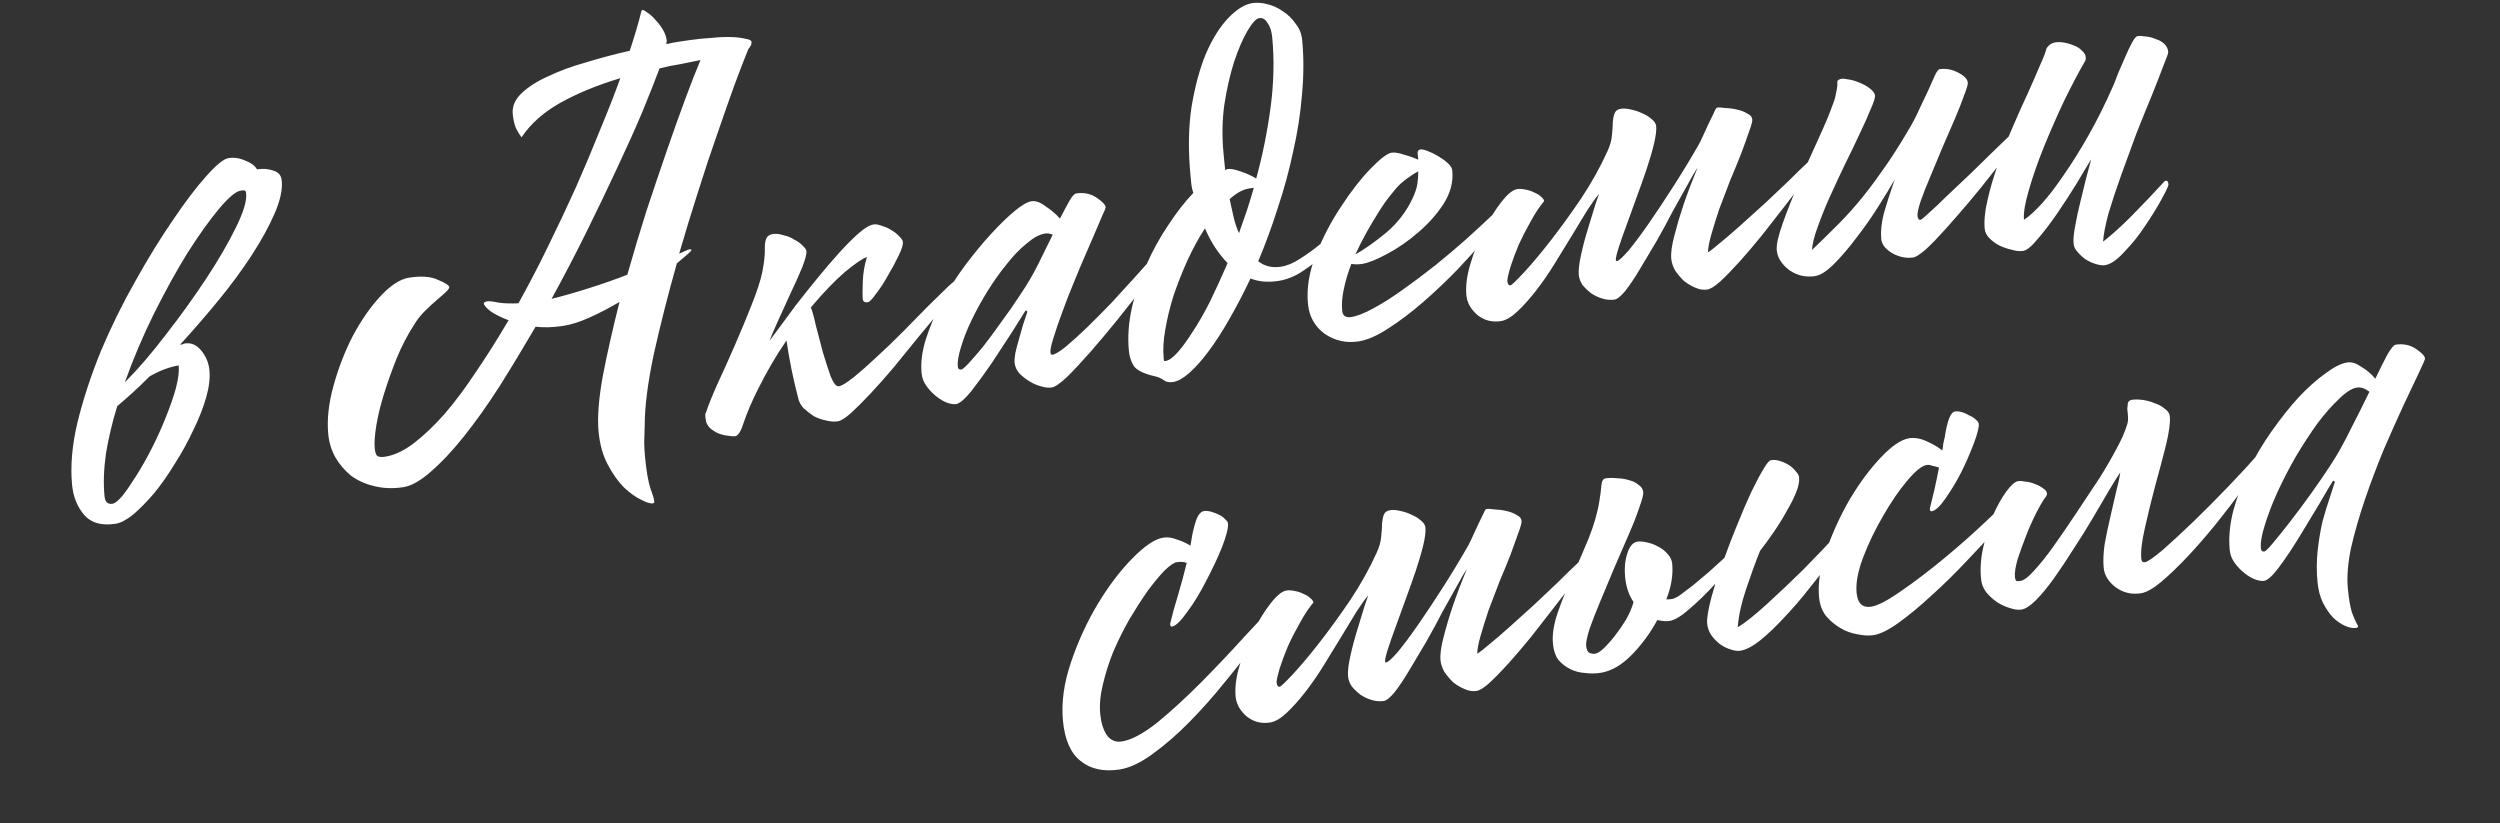
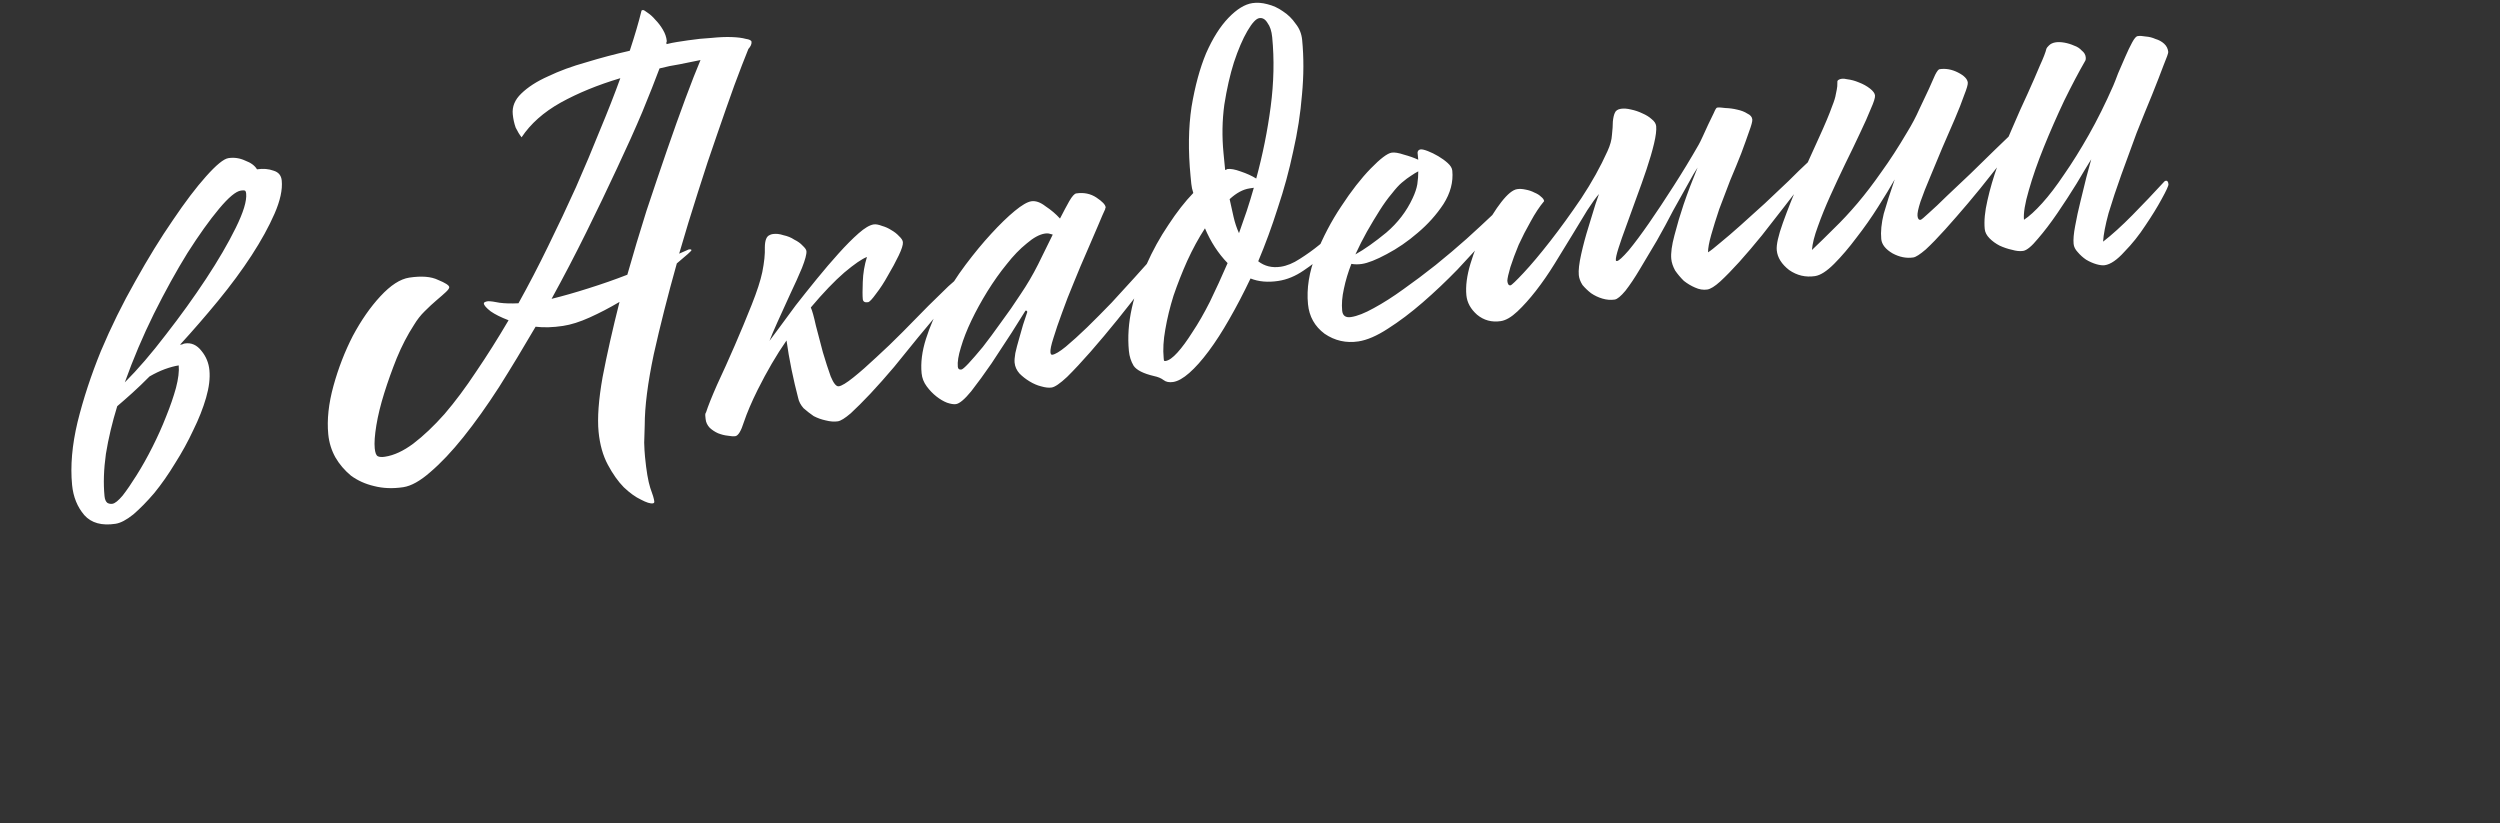
<svg xmlns="http://www.w3.org/2000/svg" width="331" height="109" viewBox="0 0 331 109" fill="none">
  <rect x="0" y="0" width="331" height="109" fill="#333333" stroke="none" />
  <path d="M37.302 23.905C37.419 25.109 37.1 26.574 36.346 28.299C35.591 30.025 34.58 31.863 33.313 33.812C32.046 35.761 30.567 37.767 28.874 39.829C27.224 41.835 25.544 43.773 23.832 45.643C23.928 45.629 24.024 45.614 24.119 45.6C24.258 45.53 24.375 45.488 24.471 45.474C25.332 45.344 26.068 45.673 26.678 46.461C27.284 47.2 27.634 48.052 27.727 49.015C27.83 50.074 27.682 51.293 27.282 52.672C26.882 54.052 26.317 55.48 25.587 56.958C24.904 58.428 24.1 59.893 23.174 61.351C22.295 62.802 21.379 64.112 20.425 65.281C19.466 66.403 18.538 67.348 17.642 68.118C16.742 68.84 15.956 69.251 15.287 69.351C13.469 69.625 12.097 69.245 11.171 68.211C10.241 67.13 9.699 65.794 9.544 64.205C9.301 61.701 9.542 58.93 10.266 55.89C11.033 52.794 12.063 49.659 13.357 46.485C14.698 43.303 16.218 40.216 17.918 37.225C19.613 34.185 21.269 31.494 22.886 29.15C24.498 26.758 25.961 24.828 27.274 23.361C28.631 21.838 29.62 21.029 30.242 20.936C31.008 20.821 31.747 20.93 32.458 21.262C33.213 21.54 33.736 21.925 34.027 22.419C34.84 22.297 35.574 22.357 36.229 22.601C36.879 22.796 37.237 23.231 37.302 23.905ZM19.799 49.84C19.003 50.644 18.248 51.368 17.534 52.013C16.82 52.657 16.149 53.247 15.521 53.781C14.857 55.932 14.357 58.035 14.023 60.088C13.736 62.134 13.675 64 13.838 65.685C13.88 66.119 14.007 66.417 14.217 66.581C14.422 66.697 14.644 66.737 14.883 66.701C15.218 66.65 15.669 66.289 16.235 65.618C16.796 64.899 17.412 64 18.084 62.922C18.799 61.788 19.503 60.535 20.194 59.161C20.886 57.786 21.484 56.451 21.989 55.154C22.538 53.801 22.973 52.538 23.296 51.366C23.614 50.146 23.736 49.151 23.661 48.38C23.135 48.459 22.52 48.625 21.817 48.877C21.161 49.122 20.488 49.443 19.799 49.84ZM31.897 25.231C31.227 25.331 30.262 26.136 29.001 27.645C27.74 29.153 26.351 31.096 24.834 33.474C23.366 35.844 21.88 38.535 20.376 41.545C18.916 44.501 17.632 47.528 16.526 50.625C18.251 48.9 20.061 46.796 21.956 44.313C23.898 41.822 25.673 39.357 27.28 36.917C28.888 34.477 30.198 32.228 31.212 30.17C32.226 28.113 32.686 26.602 32.592 25.639C32.569 25.398 32.507 25.261 32.407 25.227C32.306 25.194 32.136 25.195 31.897 25.231ZM69.059 18.179C68.782 17.83 68.522 17.405 68.279 16.904C68.08 16.348 67.95 15.757 67.889 15.131C67.79 14.12 68.163 13.209 69.007 12.398C69.893 11.532 71.081 10.767 72.57 10.104C74.054 9.392 75.741 8.772 77.632 8.244C79.517 7.667 81.434 7.159 83.381 6.72C83.718 5.692 84.014 4.744 84.27 3.875C84.525 3.006 84.74 2.216 84.913 1.506C84.904 1.41 84.971 1.351 85.115 1.329C85.21 1.315 85.416 1.431 85.731 1.677C86.094 1.915 86.44 2.229 86.769 2.62C87.146 3.003 87.48 3.441 87.77 3.935C88.061 4.429 88.23 4.916 88.277 5.398C88.286 5.494 88.269 5.57 88.226 5.625C88.231 5.673 88.238 5.746 88.247 5.842C88.769 5.715 89.245 5.619 89.675 5.554C90.154 5.482 90.632 5.41 91.11 5.338C92.163 5.18 93.196 5.074 94.21 5.019C95.22 4.916 96.114 4.879 96.894 4.909C97.673 4.938 98.287 5.017 98.737 5.145C99.229 5.217 99.485 5.35 99.503 5.542C99.531 5.831 99.392 6.145 99.085 6.485C98.576 7.734 97.955 9.341 97.224 11.308C96.536 13.219 95.775 15.385 94.943 17.806C94.105 20.18 93.26 22.725 92.408 25.442C91.551 28.112 90.722 30.826 89.922 33.584L91.179 33.029C91.418 32.993 91.542 33.023 91.552 33.119C91.561 33.215 90.914 33.801 89.611 34.877C88.42 39.111 87.403 43.123 86.557 46.914C85.76 50.698 85.361 53.836 85.36 56.328C85.344 57.161 85.321 57.921 85.291 58.61C85.308 59.291 85.345 59.921 85.401 60.499C85.579 62.328 85.808 63.686 86.088 64.572C86.416 65.451 86.597 66.059 86.629 66.396C86.643 66.541 86.579 66.624 86.435 66.645C86.1 66.695 85.575 66.53 84.858 66.149C84.146 65.817 83.389 65.271 82.588 64.512C81.834 63.746 81.13 62.752 80.478 61.531C79.825 60.311 79.417 58.858 79.253 57.172C79.076 55.343 79.253 52.922 79.786 49.911C80.366 46.892 81.112 43.58 82.024 39.974C80.693 40.761 79.376 41.447 78.074 42.033C76.772 42.62 75.595 42.992 74.542 43.151C73.203 43.352 71.993 43.387 70.912 43.257C69.289 46.041 67.679 48.701 66.081 51.238C64.478 53.726 62.897 55.942 61.339 57.886C59.823 59.775 58.371 61.312 56.981 62.498C55.64 63.677 54.443 64.345 53.39 64.504C52.003 64.712 50.711 64.662 49.517 64.353C48.374 64.085 47.359 63.627 46.471 62.979C45.626 62.275 44.941 61.474 44.417 60.576C43.888 59.63 43.57 58.603 43.462 57.495C43.275 55.569 43.505 53.434 44.151 51.09C44.797 48.745 45.651 46.541 46.712 44.476C47.821 42.404 49.035 40.658 50.353 39.238C51.715 37.763 52.994 36.936 54.19 36.756C55.816 36.512 57.088 36.614 58.005 37.062C58.966 37.455 59.458 37.772 59.481 38.013C59.495 38.157 59.346 38.375 59.035 38.666C58.724 38.957 58.321 39.311 57.827 39.727C57.334 40.143 56.8 40.639 56.224 41.214C55.692 41.733 55.218 42.342 54.8 43.04C53.955 44.34 53.199 45.797 52.531 47.412C51.906 48.971 51.352 50.52 50.87 52.058C50.389 53.596 50.041 55.017 49.828 56.319C49.615 57.621 49.543 58.633 49.614 59.356C49.67 59.934 49.8 60.28 50.006 60.396C50.211 60.512 50.529 60.537 50.96 60.472C52.156 60.293 53.41 59.713 54.723 58.734C56.078 57.7 57.456 56.394 58.856 54.815C60.251 53.189 61.647 51.318 63.044 49.203C64.488 47.08 65.918 44.813 67.334 42.402C66.326 42.016 65.535 41.622 64.962 41.22C64.384 40.769 64.084 40.423 64.061 40.183C64.046 40.038 64.231 39.937 64.614 39.88C64.953 39.877 65.469 39.946 66.163 40.087C66.851 40.178 67.678 40.201 68.645 40.153C70.008 37.701 71.317 35.184 72.571 32.601C73.868 29.963 75.096 27.361 76.254 24.793C77.407 22.176 78.472 19.647 79.448 17.204C80.472 14.754 81.367 12.47 82.132 10.352C79.16 11.238 76.523 12.319 74.219 13.593C71.964 14.86 70.244 16.389 69.059 18.179ZM83.058 36.374C83.853 33.568 84.696 30.754 85.587 27.933C86.526 25.105 87.431 22.429 88.302 19.904C89.173 17.379 89.994 15.082 90.764 13.012C91.533 10.942 92.195 9.255 92.748 7.95C91.795 8.142 90.867 8.33 89.963 8.515C89.102 8.645 88.221 8.826 87.322 9.059C86.744 10.611 85.984 12.533 85.042 14.824C84.095 17.067 82.978 19.556 81.69 22.29C80.445 24.969 79.093 27.786 77.632 30.741C76.172 33.697 74.638 36.639 73.029 39.567C74.546 39.193 76.175 38.728 77.918 38.173C79.707 37.611 81.421 37.011 83.058 36.374ZM101.906 31.123C101.997 31.061 102.138 31.015 102.329 30.986C102.76 30.922 103.226 30.974 103.728 31.142C104.273 31.256 104.753 31.453 105.168 31.732C105.627 31.956 105.992 32.219 106.264 32.52C106.584 32.814 106.753 33.057 106.772 33.25C106.809 33.635 106.614 34.373 106.186 35.463C105.753 36.505 105.234 37.658 104.629 38.922C104.072 40.178 103.512 41.41 102.949 42.618C102.43 43.771 102.075 44.606 101.882 45.124C102.098 44.847 102.527 44.27 103.17 43.391C103.813 42.513 104.542 41.524 105.357 40.424C106.221 39.317 107.151 38.152 108.149 36.927C109.146 35.702 110.105 34.581 111.025 33.563C111.989 32.49 112.873 31.6 113.678 30.893C114.483 30.185 115.149 29.792 115.675 29.713C115.962 29.67 116.333 29.736 116.787 29.913C117.236 30.04 117.642 30.224 118.005 30.462C118.416 30.694 118.757 30.96 119.029 31.261C119.349 31.555 119.521 31.822 119.544 32.063C119.577 32.4 119.391 32.99 118.988 33.832C118.584 34.674 118.111 35.552 117.569 36.464C117.074 37.368 116.546 38.181 115.985 38.9C115.472 39.612 115.12 39.983 114.928 40.012C114.498 40.076 114.266 39.94 114.233 39.603C114.191 39.17 114.19 38.413 114.231 37.332C114.267 36.203 114.451 35.1 114.784 34.024C114.128 34.269 113.127 34.957 111.78 36.088C110.482 37.211 109.005 38.752 107.351 40.711C107.537 41.123 107.76 41.92 108.02 43.102C108.324 44.229 108.632 45.404 108.945 46.627C109.306 47.843 109.653 48.915 109.986 49.842C110.366 50.761 110.724 51.196 111.059 51.146C111.441 51.089 112.083 50.699 112.984 49.977C113.885 49.256 114.891 48.371 116.003 47.325C117.162 46.271 118.339 45.142 119.532 43.936C120.769 42.676 121.896 41.529 122.912 40.497C123.976 39.458 124.862 38.592 125.572 37.899C126.329 37.199 126.779 36.838 126.923 36.816C127.401 36.745 127.657 36.877 127.689 37.214C127.699 37.31 127.591 37.449 127.366 37.629C127.141 37.81 126.963 37.983 126.834 38.149C126.229 38.924 125.474 39.892 124.568 41.054C123.656 42.169 122.657 43.369 121.568 44.656C120.528 45.937 119.465 47.244 118.382 48.58C117.293 49.867 116.243 51.051 115.232 52.131C114.263 53.156 113.401 54.018 112.643 54.718C111.882 55.37 111.309 55.725 110.927 55.783C110.448 55.855 109.91 55.813 109.313 55.659C108.768 55.545 108.24 55.356 107.729 55.091C107.261 54.77 106.814 54.422 106.389 54.046C106.008 53.615 105.77 53.162 105.675 52.688C105.367 51.513 105.075 50.262 104.801 48.935C104.522 47.561 104.3 46.275 104.135 45.078C103.454 46.06 102.801 47.086 102.177 48.157C101.553 49.228 100.936 50.371 100.326 51.587C99.514 53.223 98.901 54.659 98.487 55.894C98.116 57.073 97.739 57.691 97.357 57.749C97.117 57.785 96.775 57.763 96.331 57.683C95.939 57.645 95.516 57.537 95.062 57.361C94.656 57.178 94.293 56.939 93.973 56.645C93.649 56.303 93.465 55.916 93.423 55.482C93.414 55.386 93.4 55.242 93.381 55.049C93.362 54.856 93.396 54.705 93.482 54.594C93.743 53.773 94.231 52.552 94.947 50.929C95.711 49.3 96.489 47.571 97.282 45.742C98.076 43.913 98.823 42.115 99.525 40.348C100.227 38.582 100.694 37.144 100.926 36.034C101.188 34.724 101.3 33.633 101.264 32.759C101.27 31.829 101.484 31.284 101.906 31.123ZM136.012 41.313C135.998 41.169 135.919 41.107 135.776 41.129C135.396 41.723 134.787 42.694 133.947 44.042C133.102 45.341 132.215 46.696 131.284 48.106C130.348 49.468 129.449 50.703 128.586 51.809C127.718 52.868 127.044 53.433 126.566 53.505C126.279 53.548 125.884 53.486 125.383 53.317C124.929 53.141 124.465 52.868 123.993 52.5C123.52 52.131 123.088 51.683 122.697 51.155C122.306 50.628 122.08 50.051 122.02 49.425C121.884 48.029 122.076 46.51 122.596 44.868C123.116 43.227 123.83 41.581 124.738 39.93C125.64 38.231 126.672 36.61 127.833 35.067C128.994 33.525 130.123 32.158 131.221 30.967C132.362 29.721 133.404 28.709 134.348 27.932C135.292 27.155 136.027 26.727 136.553 26.648C137.127 26.562 137.756 26.785 138.439 27.318C139.164 27.795 139.799 28.334 140.343 28.937C140.833 27.984 141.244 27.213 141.575 26.626C141.949 25.984 142.256 25.645 142.496 25.609C143.5 25.458 144.392 25.641 145.17 26.159C145.949 26.677 146.354 27.105 146.387 27.442C146.392 27.49 146.372 27.542 146.329 27.597C146.329 27.597 146.332 27.621 146.336 27.669C146.134 28.091 145.817 28.822 145.384 29.864C144.947 30.858 144.452 32.008 143.899 33.312C143.342 34.569 142.769 35.925 142.183 37.381C141.591 38.789 141.067 40.138 140.61 41.428C140.148 42.67 139.77 43.777 139.476 44.749C139.178 45.674 139.045 46.304 139.078 46.641C139.101 46.882 139.185 46.992 139.328 46.97C139.711 46.913 140.307 46.554 141.117 45.895C141.97 45.181 142.907 44.332 143.927 43.348C144.991 42.308 146.075 41.217 147.177 40.074C148.275 38.883 149.284 37.779 150.205 36.761C151.168 35.688 151.978 34.785 152.635 34.051C153.34 33.31 153.781 32.853 153.958 32.68C154.14 32.554 154.327 32.478 154.518 32.449C154.71 32.42 154.819 32.55 154.847 32.839C154.861 32.983 154.528 33.547 153.847 34.528C153.208 35.455 152.374 36.606 151.342 37.983C150.354 39.304 149.232 40.743 147.976 42.299C146.762 43.801 145.566 45.227 144.387 46.576C143.25 47.871 142.217 48.979 141.287 49.9C140.353 50.773 139.67 51.242 139.24 51.307C138.857 51.365 138.391 51.313 137.841 51.151C137.344 51.03 136.838 50.813 136.322 50.5C135.806 50.187 135.36 49.839 134.983 49.455C134.601 49.024 134.384 48.544 134.333 48.014C134.305 47.725 134.337 47.305 134.429 46.754C134.564 46.147 134.723 45.537 134.906 44.923C135.085 44.261 135.266 43.624 135.449 43.01C135.675 42.341 135.863 41.775 136.012 41.313ZM135.127 38.954C135.977 37.703 136.747 36.39 137.439 35.016C138.126 33.594 138.774 32.275 139.385 31.059C139.184 30.992 139.009 30.945 138.861 30.918C138.713 30.892 138.543 30.893 138.352 30.922C137.634 31.029 136.827 31.468 135.931 32.238C135.031 32.96 134.149 33.874 133.285 34.981C132.417 36.039 131.563 37.243 130.724 38.59C129.927 39.883 129.226 41.16 128.62 42.424C128.015 43.687 127.549 44.881 127.221 46.005C126.888 47.081 126.753 47.932 126.814 48.558C126.842 48.847 126.999 48.97 127.286 48.927C127.43 48.905 127.744 48.638 128.228 48.126C128.755 47.558 129.388 46.828 130.126 45.935C130.86 44.994 131.654 43.922 132.508 42.719C133.41 41.509 134.283 40.254 135.127 38.954ZM149.466 46.472C149.289 44.642 149.419 42.742 149.859 40.77C150.299 38.799 150.939 36.895 151.78 35.059C152.616 33.174 153.586 31.416 154.69 29.785C155.788 28.105 156.889 26.694 157.992 25.551C157.854 25.132 157.766 24.73 157.729 24.345C157.691 23.96 157.659 23.623 157.631 23.334C157.303 19.963 157.346 16.903 157.758 14.154C158.219 11.398 158.862 9.029 159.689 7.049C160.564 5.061 161.553 3.495 162.655 2.353C163.758 1.21 164.811 0.563 165.816 0.412C166.438 0.318 167.098 0.366 167.796 0.554C168.541 0.735 169.227 1.047 169.852 1.491C170.526 1.927 171.089 2.477 171.542 3.142C172.038 3.751 172.326 4.465 172.405 5.284C172.63 7.595 172.622 10.015 172.382 12.542C172.185 15.015 171.797 17.516 171.218 20.046C170.686 22.568 170.006 25.064 169.178 27.534C168.398 29.996 167.535 32.349 166.588 34.592C167.428 35.247 168.422 35.489 169.57 35.316C170.384 35.194 171.224 34.848 172.091 34.278C173.005 33.701 173.868 33.083 174.677 32.423C175.487 31.764 176.177 31.123 176.747 30.5C177.366 29.87 177.807 29.413 178.07 29.129C178.453 29.071 178.661 29.211 178.694 29.548C178.708 29.692 178.437 30.148 177.88 30.916C177.324 31.684 176.578 32.504 175.644 33.377C174.757 34.243 173.744 35.055 172.604 35.813C171.512 36.563 170.392 37.025 169.243 37.197C167.856 37.406 166.632 37.297 165.571 36.87C164.644 38.817 163.702 40.62 162.747 42.278C161.835 43.88 160.928 45.287 160.026 46.497C159.124 47.708 158.271 48.666 157.466 49.374C156.661 50.081 155.947 50.481 155.326 50.575C154.799 50.654 154.379 50.571 154.063 50.325C153.748 50.079 153.318 49.9 152.773 49.786C151.382 49.458 150.489 49.006 150.093 48.43C149.745 47.847 149.536 47.195 149.466 46.472ZM162.489 22.384C162.92 22.319 163.513 22.425 164.268 22.703C165.071 22.973 165.756 23.285 166.325 23.639C167.183 20.481 167.821 17.307 168.239 14.118C168.658 10.928 168.724 7.865 168.439 4.927C168.359 4.109 168.153 3.48 167.819 3.042C167.528 2.548 167.168 2.334 166.737 2.399C166.306 2.463 165.779 3.031 165.155 4.102C164.531 5.173 163.937 6.557 163.374 8.254C162.854 9.895 162.429 11.767 162.099 13.868C161.817 15.962 161.781 18.093 161.992 20.26L162.209 22.499C162.257 22.492 162.305 22.485 162.353 22.477C162.396 22.422 162.441 22.391 162.489 22.384ZM162.534 34.835C161.293 33.556 160.295 32.02 159.538 30.229C158.693 31.528 157.911 32.965 157.19 34.539C156.512 36.057 155.909 37.59 155.379 39.135C154.898 40.673 154.533 42.169 154.286 43.623C154.034 45.029 153.962 46.285 154.07 47.393C154.079 47.489 154.089 47.585 154.098 47.681C154.107 47.778 154.184 47.815 154.327 47.794C154.758 47.729 155.28 47.357 155.894 46.679C156.507 46 157.172 45.094 157.887 43.961C158.65 42.82 159.418 41.483 160.191 39.95C160.96 38.369 161.741 36.664 162.534 34.835ZM162.803 26.367C162.979 27.171 163.151 27.951 163.322 28.707C163.493 29.463 163.732 30.184 164.042 30.871C164.384 29.891 164.725 28.912 165.067 27.932C165.404 26.904 165.717 25.88 166.006 24.86L165.432 24.946C164.571 25.075 163.695 25.549 162.803 26.367ZM199.694 26.172C199.824 26.006 199.958 25.888 200.097 25.818C200.236 25.748 200.353 25.706 200.449 25.692C200.64 25.663 200.743 25.721 200.757 25.865C200.814 25.954 200.847 26.047 200.857 26.143C200.871 26.288 200.513 26.855 199.784 27.844C199.098 28.777 198.165 29.919 196.986 31.269C195.806 32.618 194.469 34.09 192.973 35.683C191.473 37.227 189.939 38.679 188.372 40.038C186.806 41.397 185.268 42.557 183.759 43.516C182.298 44.469 180.994 45.031 179.846 45.204C178.219 45.448 176.73 45.11 175.379 44.19C174.07 43.214 173.337 41.907 173.178 40.27C172.977 38.2 173.323 36.022 174.218 33.738C175.156 31.399 176.282 29.251 177.597 27.294C178.907 25.29 180.201 23.63 181.481 22.314C182.761 20.998 183.688 20.297 184.262 20.21C184.645 20.153 185.188 20.242 185.89 20.479C186.588 20.667 187.216 20.89 187.775 21.148C187.738 20.763 187.707 20.45 187.684 20.209C187.709 19.961 187.84 19.819 188.08 19.783C188.271 19.754 188.594 19.828 189.048 20.004C189.502 20.18 189.96 20.404 190.423 20.677C190.887 20.949 191.305 21.252 191.677 21.587C192.049 21.922 192.252 22.258 192.284 22.595C192.429 24.088 192.039 25.563 191.113 27.022C190.182 28.432 189.043 29.702 187.697 30.833C186.398 31.956 185.033 32.894 183.601 33.647C182.218 34.392 181.119 34.826 180.306 34.948C179.827 35.02 179.366 35.016 178.921 34.937C178.493 36.027 178.163 37.127 177.931 38.237C177.695 39.298 177.618 40.262 177.703 41.129C177.768 41.803 178.16 42.086 178.877 41.978C179.691 41.856 180.696 41.461 181.893 40.792C183.138 40.117 184.44 39.286 185.801 38.3C187.209 37.306 188.634 36.237 190.076 35.092C191.562 33.892 192.929 32.733 194.18 31.617C195.474 30.446 196.61 29.395 197.587 28.467C198.56 27.49 199.263 26.725 199.694 26.172ZM187.032 26.243C187.354 25.559 187.561 24.942 187.653 24.39C187.741 23.791 187.783 23.223 187.779 22.686C187.501 22.826 187.181 23.02 186.817 23.27C186.496 23.465 186.089 23.771 185.595 24.187C185.236 24.485 184.797 24.966 184.279 25.631C183.756 26.247 183.221 26.986 182.674 27.85C182.127 28.714 181.563 29.654 180.982 30.67C180.445 31.63 179.935 32.635 179.455 33.684C180.652 33.015 182.015 32.053 183.543 30.798C185.067 29.494 186.23 27.976 187.032 26.243ZM200.866 25.043C201.201 24.992 201.566 25.011 201.963 25.098C202.408 25.177 202.809 25.312 203.168 25.503C203.521 25.645 203.805 25.822 204.02 26.034C204.283 26.239 204.423 26.438 204.442 26.631C203.833 27.357 203.24 28.252 202.664 29.316C202.083 30.332 201.553 31.364 201.072 32.413C200.639 33.456 200.274 34.439 199.975 35.363C199.72 36.232 199.585 36.839 199.569 37.183C199.612 37.616 199.752 37.815 199.991 37.779C200.135 37.757 200.712 37.206 201.724 36.126C202.735 35.046 203.91 33.648 205.248 31.932C206.586 30.217 207.956 28.325 209.357 26.258C210.753 24.143 211.91 22.064 212.828 20.02C213.189 19.233 213.386 18.52 213.421 17.879C213.499 17.184 213.539 16.591 213.54 16.103C213.589 15.607 213.673 15.228 213.794 14.965C213.909 14.655 214.182 14.467 214.613 14.402C214.995 14.345 215.435 14.377 215.932 14.497C216.477 14.611 216.979 14.78 217.438 15.004C217.944 15.221 218.357 15.476 218.677 15.77C219.045 16.057 219.245 16.369 219.278 16.706C219.329 17.236 219.234 18.007 218.993 19.02C218.752 20.034 218.424 21.158 218.01 22.393C217.596 23.627 217.139 24.918 216.638 26.263C216.181 27.553 215.741 28.767 215.318 29.906C214.894 31.044 214.553 32.024 214.292 32.845C214.032 33.665 213.914 34.196 213.937 34.437C213.947 34.533 213.999 34.574 214.095 34.56C214.334 34.524 214.847 34.056 215.633 33.156C216.415 32.208 217.317 30.998 218.339 29.525C219.36 28.052 220.44 26.424 221.577 24.641C222.758 22.803 223.867 20.975 224.904 19.158C225.029 18.944 225.211 18.574 225.451 18.05C225.692 17.525 225.932 17 226.172 16.476C226.456 15.896 226.698 15.395 226.9 14.974C227.097 14.505 227.244 14.263 227.339 14.248C227.579 14.212 227.944 14.231 228.437 14.303C228.972 14.32 229.489 14.389 229.986 14.51C230.531 14.624 230.985 14.8 231.348 15.038C231.754 15.222 231.973 15.482 232.006 15.819C232.029 16.059 231.887 16.594 231.579 17.422C231.315 18.194 230.97 19.15 230.547 20.288C230.119 21.379 229.629 22.576 229.076 23.881C228.571 25.178 228.087 26.447 227.626 27.689C227.212 28.924 226.86 30.052 226.571 31.072C226.282 32.093 226.139 32.872 226.142 33.408C226.463 33.214 227.005 32.79 227.766 32.138C228.576 31.479 229.472 30.709 230.455 29.829C231.48 28.893 232.551 27.926 233.668 26.928C234.779 25.881 235.824 24.894 236.802 23.965C237.775 22.988 238.64 22.15 239.397 21.45C240.15 20.702 240.658 20.186 240.921 19.902C241.051 19.736 241.211 19.638 241.403 19.609C241.498 19.595 241.596 19.605 241.697 19.639C241.797 19.672 241.852 19.737 241.861 19.834C241.871 19.93 241.811 20.061 241.681 20.227C241.599 20.386 241.515 20.521 241.429 20.631C240.825 21.406 240.069 22.375 239.163 23.537C238.304 24.692 237.357 25.933 236.321 27.262C235.328 28.535 234.314 29.835 233.278 31.163C232.237 32.444 231.235 33.62 230.272 34.693C229.351 35.711 228.512 36.57 227.755 37.27C227.041 37.915 226.469 38.269 226.038 38.334C225.512 38.413 224.969 38.324 224.41 38.066C223.904 37.849 223.414 37.556 222.942 37.187C222.512 36.763 222.128 36.308 221.79 35.822C221.494 35.28 221.323 34.768 221.277 34.286C221.202 33.516 221.343 32.469 221.7 31.145C222.052 29.773 222.454 28.418 222.906 27.08C223.436 25.534 224.054 23.902 224.761 22.184C224.463 22.62 224.027 23.369 223.45 24.433C222.869 25.448 222.228 26.595 221.527 27.873C220.874 29.144 220.154 30.474 219.367 31.862C218.574 33.203 217.823 34.464 217.113 35.645C216.446 36.771 215.81 37.722 215.206 38.497C214.597 39.223 214.125 39.612 213.79 39.662C213.263 39.741 212.726 39.7 212.176 39.538C211.626 39.377 211.117 39.136 210.649 38.815C210.229 38.487 209.855 38.128 209.525 37.738C209.24 37.293 209.075 36.853 209.033 36.42C208.973 35.794 209.077 34.874 209.348 33.661C209.618 32.448 209.939 31.252 210.31 30.072C210.681 28.893 210.994 27.869 211.249 27C211.552 26.124 211.704 25.686 211.704 25.686C211.311 26.135 210.798 26.848 210.164 27.822C209.579 28.79 208.909 29.892 208.155 31.129C207.445 32.31 206.67 33.575 205.83 34.923C205.033 36.215 204.203 37.414 203.34 38.521C202.52 39.573 201.71 40.476 200.909 41.232C200.109 41.987 199.374 42.415 198.704 42.516C197.508 42.696 196.461 42.413 195.564 41.669C194.714 40.917 194.243 40.06 194.149 39.097C194.032 37.893 194.212 36.498 194.689 34.912C195.166 33.325 195.772 31.818 196.507 30.388C197.242 28.959 197.997 27.746 198.774 26.75C199.595 25.698 200.292 25.129 200.866 25.043ZM243.392 10.59C243.665 10.402 244.05 10.369 244.547 10.489C245.088 10.555 245.611 10.696 246.118 10.913C246.672 11.123 247.159 11.392 247.579 11.719C247.999 12.047 248.224 12.355 248.252 12.644C248.28 12.933 248.094 13.523 247.695 14.413C247.344 15.296 246.866 16.37 246.261 17.633C245.699 18.842 245.052 20.184 244.322 21.662C243.635 23.084 242.972 24.503 242.333 25.919C241.694 27.334 241.146 28.686 240.688 29.976C240.227 31.218 239.964 32.259 239.9 33.099C240.877 32.171 241.853 31.218 242.826 30.241C243.846 29.257 244.879 28.149 245.925 26.918C246.97 25.686 248.025 24.306 249.09 22.778C250.203 21.242 251.343 19.483 252.509 17.5C253.138 16.477 253.671 15.469 254.109 14.475C254.594 13.474 255.017 12.58 255.377 11.793C255.738 11.006 256.016 10.378 256.213 9.908C256.458 9.432 256.653 9.183 256.796 9.161C257.609 9.039 258.425 9.185 259.241 9.6C260.058 10.014 260.49 10.463 260.537 10.944C260.56 11.185 260.396 11.747 260.045 12.63C259.742 13.506 259.333 14.545 258.819 15.746C258.305 16.947 257.75 18.227 257.154 19.587C256.601 20.892 256.069 22.168 255.56 23.417C255.045 24.618 254.617 25.709 254.276 26.688C253.977 27.613 253.844 28.243 253.877 28.58C253.914 28.965 254.053 29.14 254.292 29.104C254.388 29.09 254.747 28.791 255.37 28.209C256.041 27.62 256.841 26.864 257.771 25.943C258.749 25.014 259.793 24.027 260.905 22.98C262.012 21.886 263.076 20.846 264.097 19.862C265.161 18.823 266.093 17.926 266.894 17.17C267.689 16.367 268.267 15.816 268.626 15.518C269.009 15.46 269.21 15.527 269.228 15.72C269.247 15.913 269.019 16.313 268.544 16.922C268.026 17.586 267.336 18.472 266.472 19.579C265.604 20.637 264.674 21.803 263.681 23.076C262.688 24.349 261.648 25.629 260.559 26.916C259.514 28.148 258.51 29.301 257.546 30.374C256.582 31.447 255.722 32.334 254.965 33.034C254.203 33.685 253.655 34.037 253.32 34.087C252.411 34.224 251.495 34.044 250.573 33.547C249.647 33.002 249.148 32.369 249.078 31.647C248.985 30.684 249.095 29.568 249.408 28.299C249.77 27.024 250.254 25.51 250.86 23.757C250.322 24.718 249.59 25.927 248.664 27.385C247.781 28.788 246.822 30.154 245.786 31.482C244.798 32.803 243.817 33.952 242.844 34.929C241.871 35.906 241.026 36.448 240.308 36.556C239.064 36.743 237.922 36.475 236.881 35.752C235.883 34.973 235.337 34.103 235.244 33.14C235.173 32.417 235.444 31.204 236.055 29.5C236.666 27.796 237.388 25.978 238.219 24.045C239.094 22.057 239.952 20.145 240.793 18.309C241.634 16.472 242.225 15.064 242.567 14.085C242.841 13.409 243.007 12.87 243.065 12.471C243.167 12.016 243.23 11.665 243.254 11.417C243.274 11.12 243.279 10.924 243.27 10.828C243.26 10.732 243.301 10.652 243.392 10.59ZM270.944 6.449C270.982 6.345 271.09 6.207 271.268 6.034C271.488 5.805 271.79 5.662 272.172 5.604C272.507 5.554 272.897 5.569 273.342 5.648C273.786 5.728 274.212 5.86 274.618 6.043C275.019 6.178 275.356 6.396 275.628 6.697C275.943 6.943 276.117 7.234 276.15 7.571C276.173 7.812 276.141 7.988 276.055 8.099C275.225 9.543 274.302 11.293 273.289 13.351C272.323 15.402 271.429 17.441 270.607 19.47C269.785 21.499 269.12 23.407 268.614 25.193C268.104 26.93 267.89 28.233 267.974 29.099C268.659 28.655 269.462 27.923 270.382 26.905C271.303 25.888 272.272 24.618 273.289 23.098C274.354 21.57 275.446 19.818 276.565 17.842C277.683 15.866 278.759 13.701 279.793 11.348C279.951 10.982 280.165 10.437 280.435 9.712C280.752 8.98 281.069 8.249 281.387 7.517C281.704 6.786 282.006 6.154 282.295 5.622C282.583 5.09 282.822 4.81 283.014 4.781C283.301 4.738 283.667 4.756 284.111 4.836C284.551 4.867 284.974 4.975 285.38 5.158C285.83 5.286 286.214 5.497 286.534 5.791C286.854 6.085 287.035 6.448 287.077 6.882C287.091 7.026 286.881 7.619 286.449 8.662C286.064 9.697 285.559 10.994 284.934 12.553C284.304 14.065 283.619 15.756 282.878 17.626C282.185 19.489 281.514 21.324 280.865 23.131C280.215 24.939 279.652 26.636 279.175 28.222C278.746 29.801 278.504 31.059 278.449 31.995C279.623 31.086 280.917 29.915 282.331 28.481C283.745 27.047 285.154 25.565 286.559 24.034C286.602 23.979 286.671 23.944 286.767 23.93C286.958 23.901 287.07 24.055 287.103 24.392C287.122 24.585 286.821 25.241 286.202 26.36C285.626 27.424 284.913 28.581 284.064 29.832C283.219 31.132 282.289 32.298 281.273 33.33C280.309 34.403 279.444 34.997 278.679 35.112C278.392 35.155 278.024 35.113 277.575 34.985C277.125 34.857 276.669 34.657 276.206 34.384C275.79 34.105 275.418 33.77 275.089 33.38C274.764 33.038 274.583 32.674 274.546 32.289C274.49 31.711 274.558 30.919 274.752 29.913C274.941 28.858 275.175 27.773 275.455 26.656C275.73 25.491 275.991 24.426 276.237 23.461C276.526 22.44 276.74 21.651 276.88 21.092C276.376 21.901 275.728 22.975 274.936 24.316C274.14 25.608 273.295 26.907 272.403 28.214C271.51 29.521 270.649 30.652 269.82 31.607C268.995 32.61 268.343 33.148 267.865 33.22C267.434 33.285 266.944 33.236 266.395 33.074C265.85 32.961 265.298 32.775 264.739 32.517C264.228 32.252 263.784 31.928 263.407 31.545C263.03 31.162 262.82 30.754 262.778 30.32C262.675 29.261 262.795 27.997 263.138 26.529C263.476 25.012 263.931 23.454 264.504 21.853C265.072 20.204 265.714 18.569 266.43 16.947C267.141 15.277 267.819 13.758 268.463 12.391C269.102 10.976 269.638 9.747 270.071 8.705C270.551 7.656 270.842 6.904 270.944 6.449Z" fill="white" />
-   <path d="M159.442 67.657C159.681 67.621 159.975 67.65 160.324 67.744C160.673 67.839 161 67.96 161.306 68.11C161.66 68.252 161.946 68.453 162.165 68.713C162.428 68.918 162.569 69.117 162.587 69.31C162.644 69.887 162.381 70.928 161.799 72.433C161.212 73.889 160.508 75.387 159.687 76.927C158.914 78.46 158.076 79.832 157.174 81.042C156.32 82.246 155.654 82.883 155.176 82.955C155.032 82.977 154.951 82.891 154.932 82.698C154.923 82.602 154.938 82.502 154.976 82.399C155.179 81.489 155.502 80.317 155.945 78.882C156.384 77.399 156.776 75.948 157.124 74.528C156.77 74.385 156.33 74.354 155.804 74.433C155.421 74.491 154.875 74.866 154.166 75.559C153.505 76.244 152.766 77.137 151.951 78.237C151.183 79.329 150.382 80.573 149.546 81.969C148.759 83.358 148.048 84.784 147.414 86.247C146.827 87.703 146.362 89.165 146.019 90.634C145.672 92.054 145.557 93.366 145.674 94.569C145.781 95.677 146.064 96.587 146.521 97.3C147.027 98.006 147.686 98.298 148.499 98.175C149.791 97.981 151.383 97.131 153.276 95.625C155.163 94.071 157.102 92.29 159.091 90.281C161.08 88.272 162.995 86.25 164.836 84.214C166.725 82.172 168.264 80.524 169.453 79.27C169.582 79.104 169.742 79.007 169.934 78.978C170.125 78.949 170.235 79.079 170.263 79.368C170.268 79.416 169.91 79.983 169.19 81.068C168.466 82.105 167.502 83.423 166.298 85.021C165.142 86.611 163.782 88.355 162.219 90.251C160.703 92.139 159.128 93.915 157.494 95.578C155.859 97.24 154.225 98.658 152.592 99.832C151.006 100.998 149.544 101.682 148.204 101.884C146.099 102.2 144.388 101.822 143.07 100.75C141.757 99.726 140.979 97.962 140.736 95.458C140.502 93.051 140.857 90.457 141.801 87.677C142.744 84.897 143.926 82.325 145.347 79.962C146.811 77.544 148.339 75.531 149.93 73.924C151.564 72.261 152.932 71.347 154.032 71.182C154.606 71.095 155.197 71.178 155.804 71.428C156.454 71.624 157.063 71.899 157.631 72.253C157.622 72.157 157.651 71.957 157.718 71.654C157.864 70.655 158.069 69.769 158.334 68.996C158.594 68.175 158.963 67.729 159.442 67.657ZM170.314 78.188C170.649 78.138 171.015 78.156 171.412 78.243C171.856 78.323 172.258 78.458 172.616 78.648C172.97 78.79 173.254 78.967 173.469 79.179C173.731 79.384 173.872 79.583 173.891 79.776C173.282 80.502 172.689 81.397 172.113 82.461C171.532 83.477 171.001 84.509 170.521 85.558C170.088 86.601 169.722 87.584 169.424 88.508C169.168 89.377 169.033 89.984 169.018 90.328C169.06 90.761 169.201 90.96 169.44 90.924C169.584 90.902 170.161 90.351 171.173 89.271C172.184 88.191 173.359 86.793 174.697 85.077C176.035 83.362 177.405 81.47 178.806 79.403C180.202 77.288 181.359 75.209 182.277 73.165C182.637 72.378 182.835 71.665 182.87 71.024C182.948 70.329 182.988 69.736 182.989 69.248C183.038 68.752 183.122 68.373 183.242 68.11C183.358 67.8 183.631 67.612 184.061 67.548C184.444 67.49 184.884 67.522 185.381 67.642C185.926 67.756 186.428 67.925 186.886 68.149C187.393 68.366 187.806 68.621 188.126 68.915C188.493 69.202 188.694 69.514 188.726 69.851C188.778 70.381 188.683 71.152 188.442 72.166C188.2 73.179 187.872 74.303 187.458 75.538C187.044 76.773 186.587 78.063 186.087 79.408C185.63 80.698 185.19 81.912 184.766 83.051C184.343 84.189 184.001 85.169 183.741 85.99C183.481 86.81 183.363 87.341 183.386 87.582C183.395 87.678 183.448 87.719 183.544 87.705C183.783 87.669 184.296 87.201 185.082 86.301C185.864 85.353 186.765 84.143 187.787 82.67C188.809 81.197 189.889 79.569 191.026 77.786C192.207 75.948 193.315 74.12 194.352 72.303C194.477 72.089 194.66 71.719 194.9 71.195C195.14 70.67 195.381 70.145 195.621 69.621C195.904 69.041 196.147 68.54 196.349 68.119C196.546 67.65 196.692 67.408 196.788 67.393C197.027 67.358 197.393 67.376 197.885 67.448C198.421 67.466 198.937 67.535 199.435 67.655C199.979 67.769 200.433 67.945 200.796 68.183C201.203 68.367 201.422 68.627 201.455 68.964C201.478 69.205 201.336 69.739 201.028 70.567C200.763 71.339 200.419 72.295 199.996 73.433C199.568 74.524 199.077 75.721 198.524 77.026C198.019 78.323 197.536 79.593 197.074 80.834C196.66 82.069 196.309 83.197 196.019 84.217C195.73 85.238 195.587 86.017 195.591 86.554C195.912 86.359 196.453 85.935 197.215 85.284C198.025 84.624 198.921 83.855 199.903 82.974C200.929 82.038 202 81.071 203.116 80.073C204.228 79.026 205.273 78.039 206.25 77.11C207.223 76.133 208.089 75.295 208.846 74.595C209.598 73.847 210.106 73.331 210.37 73.047C210.499 72.881 210.66 72.783 210.851 72.754C210.947 72.74 211.045 72.75 211.145 72.784C211.246 72.817 211.301 72.882 211.31 72.979C211.319 73.075 211.259 73.206 211.13 73.372C211.048 73.531 210.964 73.666 210.878 73.776C210.273 74.551 209.518 75.52 208.612 76.682C207.753 77.837 206.806 79.079 205.77 80.407C204.777 81.68 203.763 82.98 202.727 84.309C201.686 85.589 200.684 86.765 199.72 87.838C198.8 88.856 197.961 89.715 197.204 90.415C196.49 91.06 195.918 91.414 195.487 91.479C194.961 91.558 194.418 91.469 193.859 91.211C193.353 90.994 192.863 90.701 192.39 90.332C191.961 89.908 191.577 89.453 191.238 88.967C190.943 88.425 190.772 87.913 190.725 87.431C190.65 86.661 190.791 85.614 191.148 84.29C191.5 82.918 191.903 81.563 192.355 80.225C192.885 78.679 193.503 77.048 194.21 75.329C193.912 75.765 193.475 76.514 192.899 77.578C192.318 78.594 191.677 79.74 190.976 81.018C190.323 82.289 189.603 83.619 188.815 85.007C188.023 86.348 187.272 87.609 186.561 88.79C185.894 89.916 185.258 90.867 184.654 91.642C184.045 92.368 183.573 92.757 183.238 92.807C182.712 92.886 182.174 92.845 181.625 92.683C181.075 92.522 180.566 92.281 180.098 91.96C179.678 91.632 179.303 91.273 178.974 90.883C178.688 90.438 178.524 89.998 178.482 89.565C178.421 88.939 178.526 88.019 178.797 86.806C179.067 85.593 179.388 84.397 179.759 83.217C180.129 82.038 180.442 81.014 180.698 80.145C181.001 79.269 181.153 78.831 181.153 78.831C180.76 79.281 180.246 79.993 179.613 80.967C179.027 81.935 178.358 83.037 177.604 84.274C176.894 85.456 176.118 86.72 175.279 88.068C174.482 89.36 173.652 90.56 172.789 91.666C171.968 92.718 171.158 93.621 170.358 94.377C169.558 95.132 168.822 95.56 168.153 95.661C166.957 95.841 165.91 95.558 165.012 94.814C164.163 94.062 163.691 93.205 163.598 92.242C163.481 91.038 163.661 89.643 164.138 88.057C164.615 86.471 165.221 84.963 165.955 83.533C166.69 82.104 167.446 80.891 168.223 79.895C169.043 78.843 169.74 78.274 170.314 78.188ZM212.584 63.334C213.062 63.262 213.571 63.259 214.112 63.324C214.695 63.334 215.238 63.423 215.739 63.592C216.237 63.713 216.645 63.92 216.965 64.214C217.328 64.453 217.528 64.765 217.565 65.15C217.598 65.487 217.422 66.173 217.037 67.208C216.7 68.236 216.234 69.429 215.638 70.789C215.042 72.149 214.407 73.612 213.734 75.179C213.104 76.691 212.494 78.15 211.902 79.558C211.311 80.966 210.825 82.212 210.445 83.295C210.113 84.371 209.965 85.101 210.003 85.487C210.054 86.016 210.206 86.335 210.46 86.444C210.713 86.552 210.959 86.589 211.198 86.553C211.485 86.51 211.852 86.284 212.297 85.875C212.786 85.41 213.29 84.846 213.808 84.182C214.326 83.518 214.815 82.809 215.276 82.056C215.732 81.255 216.068 80.471 216.285 79.706C215.665 78.822 215.29 77.706 215.159 76.357C215.052 75.25 215.147 74.234 215.446 73.31C215.739 72.337 216.197 71.804 216.819 71.711C217.154 71.661 217.57 71.696 218.067 71.816C218.612 71.93 219.116 72.123 219.58 72.395C220.038 72.619 220.432 72.927 220.761 73.317C221.138 73.7 221.35 74.132 221.397 74.614C221.542 76.106 221.283 77.684 220.619 79.347C220.767 79.374 221.009 79.362 221.344 79.312C221.631 79.269 222.002 79.091 222.457 78.778C222.955 78.41 223.52 77.983 224.153 77.497C224.78 76.963 225.453 76.398 226.172 75.801C226.886 75.157 227.6 74.512 228.314 73.867C228.848 72.37 229.43 70.866 230.06 69.354C230.685 67.795 231.279 66.411 231.841 65.203C232.447 63.939 232.98 62.931 233.44 62.178C233.896 61.376 234.244 60.958 234.483 60.922C234.866 60.864 235.258 60.903 235.66 61.038C236.109 61.166 236.515 61.349 236.878 61.588C237.241 61.826 237.534 62.1 237.759 62.408C238.026 62.661 238.173 62.932 238.202 63.221C238.253 63.75 238.122 64.405 237.81 65.185C237.497 65.965 237.07 66.811 236.527 67.723C236.033 68.628 235.466 69.543 234.828 70.47C234.19 71.396 233.591 72.219 233.029 72.939C232.443 74.395 231.829 76.075 231.189 77.979C230.549 79.882 230.179 81.575 230.08 83.055C231.043 82.471 232.327 81.447 233.932 79.985C235.538 78.522 237.16 76.983 238.799 75.369C240.434 73.707 241.932 72.138 243.293 70.663C244.698 69.133 245.659 68.036 246.177 67.372C246.607 67.307 246.834 67.395 246.858 67.636C246.877 67.828 246.78 68.087 246.569 68.412C246.358 68.737 246.188 68.982 246.058 69.148C245.886 69.37 245.48 69.943 244.842 70.87C244.247 71.741 243.499 72.782 242.597 73.992C241.695 75.202 240.681 76.503 239.554 77.894C238.475 79.277 237.362 80.568 236.217 81.766C235.119 82.957 234.053 83.973 233.018 84.812C232.026 85.596 231.148 86.046 230.382 86.161C230.047 86.211 229.629 86.152 229.127 85.983C228.678 85.855 228.219 85.631 227.751 85.311C227.331 84.983 226.954 84.6 226.62 84.161C226.282 83.675 226.084 83.143 226.028 82.565C225.986 82.132 226.064 81.436 226.262 80.478C226.461 79.52 226.745 78.451 227.116 77.272C225.932 78.573 224.779 79.699 223.658 80.649C222.585 81.592 221.713 82.114 221.043 82.215C220.613 82.28 220.075 82.238 219.429 82.091C218.483 83.846 217.325 85.412 215.954 86.791C214.626 88.114 213.269 88.88 211.882 89.088C211.212 89.189 210.533 89.193 209.844 89.101C209.16 89.058 208.513 88.886 207.901 88.587C207.29 88.288 206.764 87.879 206.326 87.358C205.935 86.831 205.697 86.134 205.613 85.267C205.496 84.063 205.702 82.689 206.232 81.144C206.761 79.598 207.405 77.987 208.165 76.309C208.924 74.632 209.657 72.934 210.364 71.216C211.066 69.449 211.536 67.791 211.774 66.24C211.895 65.489 211.978 64.842 212.022 64.298C212.061 63.705 212.249 63.384 212.584 63.334ZM258.843 54.475C259.082 54.439 259.376 54.468 259.725 54.563C260.074 54.657 260.404 54.803 260.714 55C261.068 55.142 261.352 55.32 261.567 55.532C261.829 55.736 261.97 55.935 261.989 56.128C262.031 56.561 261.821 57.399 261.359 58.641C260.897 59.883 260.342 61.163 259.693 62.482C259.04 63.753 258.33 64.934 257.562 66.027C256.838 67.064 256.236 67.618 255.758 67.69C255.614 67.712 255.533 67.626 255.515 67.434C255.505 67.337 255.52 67.237 255.558 67.134C255.732 66.424 255.923 65.638 256.13 64.776C256.333 63.866 256.531 62.908 256.725 61.902C256.424 61.801 256.125 61.724 255.828 61.67C255.575 61.562 255.329 61.526 255.09 61.562C254.468 61.655 253.613 62.345 252.524 63.633C251.436 64.92 250.373 66.472 249.336 68.289C248.294 70.058 247.406 71.901 246.67 73.82C245.977 75.683 245.691 77.24 245.813 78.492C245.948 79.888 246.59 80.5 247.739 80.328C248.6 80.198 249.916 79.512 251.689 78.268C253.509 77.018 255.43 75.556 257.452 73.885C259.474 72.213 261.395 70.507 263.216 68.768C265.085 67.021 266.499 65.587 267.458 64.466C267.545 64.355 267.657 64.265 267.796 64.195C267.935 64.126 268.052 64.084 268.148 64.069C268.387 64.033 268.528 64.232 268.57 64.665C268.579 64.762 268.195 65.308 267.418 66.304C266.685 67.245 265.706 68.418 264.484 69.823C263.261 71.228 261.878 72.731 260.335 74.331C258.839 75.923 257.31 77.423 255.748 78.831C254.234 80.231 252.796 81.424 251.436 82.41C250.075 83.396 248.941 83.958 248.032 84.094C247.41 84.188 246.702 84.148 245.908 83.974C245.12 83.848 244.365 83.571 243.643 83.142C242.922 82.713 242.287 82.173 241.739 81.523C241.238 80.865 240.941 80.055 240.847 79.092C240.665 77.214 240.995 75.112 241.837 72.787C242.674 70.414 243.717 68.157 244.965 66.015C246.261 63.866 247.614 62.05 249.023 60.568C250.475 59.031 251.728 58.183 252.78 58.025C253.498 57.917 254.263 58.046 255.075 58.413C255.887 58.779 256.582 59.188 257.16 59.638C257.228 59.335 257.271 59.035 257.291 58.739C257.359 58.436 257.426 58.133 257.494 57.829C257.819 55.68 258.269 54.562 258.843 54.475ZM267.22 63.696C267.459 63.66 267.777 63.685 268.174 63.772C268.614 63.804 269.037 63.911 269.443 64.094C269.845 64.229 270.203 64.42 270.518 64.666C270.828 64.863 270.995 65.082 271.019 65.323C271.033 65.468 270.997 65.595 270.91 65.706C270.565 66.149 270.147 66.846 269.658 67.8C269.168 68.753 268.709 69.774 268.281 70.864C267.853 71.955 267.47 73.014 267.133 74.042C266.844 75.062 266.725 75.837 266.776 76.367C266.804 76.656 266.871 76.841 266.976 76.923C267.076 76.957 267.246 76.956 267.485 76.92C267.964 76.848 268.575 76.39 269.318 75.545C270.109 74.694 270.953 73.638 271.85 72.38C272.747 71.121 273.683 69.759 274.657 68.294C275.674 66.773 276.648 65.308 277.579 63.897C277.876 63.462 278.234 62.895 278.651 62.197C279.069 61.499 279.484 60.777 279.897 60.031C280.31 59.285 280.678 58.571 281 57.887C281.317 57.155 281.548 56.535 281.692 56.024C281.76 55.721 281.777 55.401 281.745 55.064C281.712 54.727 281.681 54.414 281.653 54.125C281.673 53.829 281.698 53.581 281.727 53.381C281.799 53.126 281.979 52.977 282.266 52.933C282.648 52.876 283.11 52.88 283.65 52.945C284.191 53.011 284.714 53.152 285.22 53.369C285.77 53.53 286.231 53.779 286.603 54.114C287.019 54.393 287.245 54.725 287.283 55.111C287.362 55.929 287.194 57.2 286.779 58.924C286.36 60.599 285.88 62.405 285.34 64.343C284.843 66.225 284.392 68.076 283.986 69.896C283.576 71.668 283.417 73.035 283.511 73.998C283.544 74.335 283.704 74.482 283.991 74.439C284.326 74.389 285.099 73.857 286.311 72.844C287.519 71.784 288.877 70.529 290.387 69.081C291.94 67.577 293.51 65.998 295.096 64.342C296.683 62.687 298.066 61.184 299.245 59.835C299.557 59.544 299.761 59.391 299.856 59.377C300 59.355 300.081 59.44 300.1 59.633C300.118 59.826 299.813 60.433 299.185 61.456C298.599 62.423 297.791 63.595 296.759 64.972C295.776 66.341 294.656 67.804 293.399 69.361C292.186 70.862 290.942 72.295 289.667 73.659C288.435 74.968 287.258 76.098 286.137 77.048C285.059 77.943 284.161 78.444 283.444 78.552C282.2 78.739 281.081 78.467 280.088 77.737C279.143 77 278.623 76.15 278.53 75.187C278.441 74.272 278.484 73.215 278.659 72.016C278.881 70.81 279.13 69.625 279.405 68.46C279.676 67.246 279.932 66.133 280.173 65.12C280.458 64.051 280.641 63.193 280.724 62.545C280.383 63.036 279.879 63.845 279.212 64.971C278.588 66.042 277.88 67.248 277.088 68.588C276.339 69.873 275.499 71.221 274.568 72.631C273.685 74.034 272.817 75.337 271.963 76.54C271.152 77.688 270.349 78.664 269.553 79.467C268.801 80.215 268.161 80.629 267.635 80.708C267.204 80.773 266.688 80.704 266.086 80.501C265.536 80.34 264.977 80.082 264.409 79.727C263.888 79.366 263.409 78.925 262.97 78.405C262.579 77.877 262.353 77.301 262.292 76.675C262.156 75.278 262.26 73.846 262.603 72.377C262.941 70.861 263.365 69.478 263.874 68.229C264.432 66.973 265.011 65.933 265.61 65.11C266.253 64.232 266.79 63.76 267.22 63.696ZM309.123 63.846C309.109 63.702 309.03 63.64 308.887 63.662C308.508 64.256 307.903 65.275 307.072 66.719C306.237 68.115 305.359 69.566 304.437 71.073C303.516 72.579 302.626 73.91 301.767 75.065C300.908 76.22 300.24 76.833 299.761 76.905C299.474 76.948 299.08 76.886 298.578 76.717C298.124 76.541 297.661 76.268 297.188 75.9C296.716 75.531 296.284 75.083 295.893 74.555C295.502 74.028 295.276 73.451 295.215 72.825C295.061 71.236 295.21 69.528 295.664 67.701C296.165 65.867 296.839 64.056 297.684 62.268C298.578 60.472 299.6 58.755 300.752 57.117C301.946 55.423 303.136 53.925 304.32 52.623C305.552 51.314 306.735 50.257 307.871 49.451C309.001 48.597 309.973 48.109 310.786 47.987C311.36 47.901 311.986 48.1 312.665 48.584C313.386 49.013 313.994 49.532 314.49 50.142C315.096 48.878 315.624 47.822 316.076 46.972C316.575 46.115 316.944 45.669 317.183 45.633C318.188 45.482 319.08 45.666 319.858 46.184C320.636 46.702 321.042 47.13 321.075 47.467C321.084 47.563 320.827 48.163 320.303 49.268C319.779 50.373 319.095 51.819 318.249 53.607C317.447 55.34 316.57 57.304 315.618 59.499C314.714 61.687 313.884 63.888 313.128 66.102C312.373 68.317 311.756 70.461 311.278 72.536C310.848 74.604 310.707 76.408 310.857 77.949C310.983 79.249 311.156 80.274 311.374 81.022C311.64 81.764 311.919 82.382 312.209 82.876C312.223 83.02 312.135 83.107 311.943 83.135C311.513 83.2 311.018 83.103 310.459 82.845C309.952 82.628 309.432 82.267 308.897 81.761C308.411 81.248 307.958 80.583 307.539 79.767C307.172 78.991 306.94 78.098 306.842 77.087C306.701 75.642 306.709 74.224 306.865 72.833C307.021 71.442 307.237 70.163 307.512 68.998C307.835 67.826 308.148 66.802 308.451 65.926C308.75 65.002 308.974 64.308 309.123 63.846ZM308.669 61.423C309.514 60.123 310.361 58.604 311.212 56.864C312.11 55.116 312.943 53.452 313.712 51.871C313.134 51.42 312.582 51.235 312.056 51.314C311.386 51.414 310.586 51.925 309.657 52.847C308.722 53.72 307.761 54.817 306.773 56.138C305.832 57.452 304.882 58.914 303.922 60.524C303.01 62.127 302.193 63.715 301.473 65.289C300.795 66.808 300.254 68.233 299.849 69.564C299.44 70.847 299.273 71.873 299.347 72.644C299.376 72.933 299.533 73.056 299.82 73.012C299.964 72.991 300.34 72.617 300.949 71.89C301.558 71.163 302.294 70.247 303.157 69.14C304.021 68.033 304.944 66.795 305.927 65.426C306.911 64.057 307.825 62.722 308.669 61.423Z" fill="white" />
</svg>